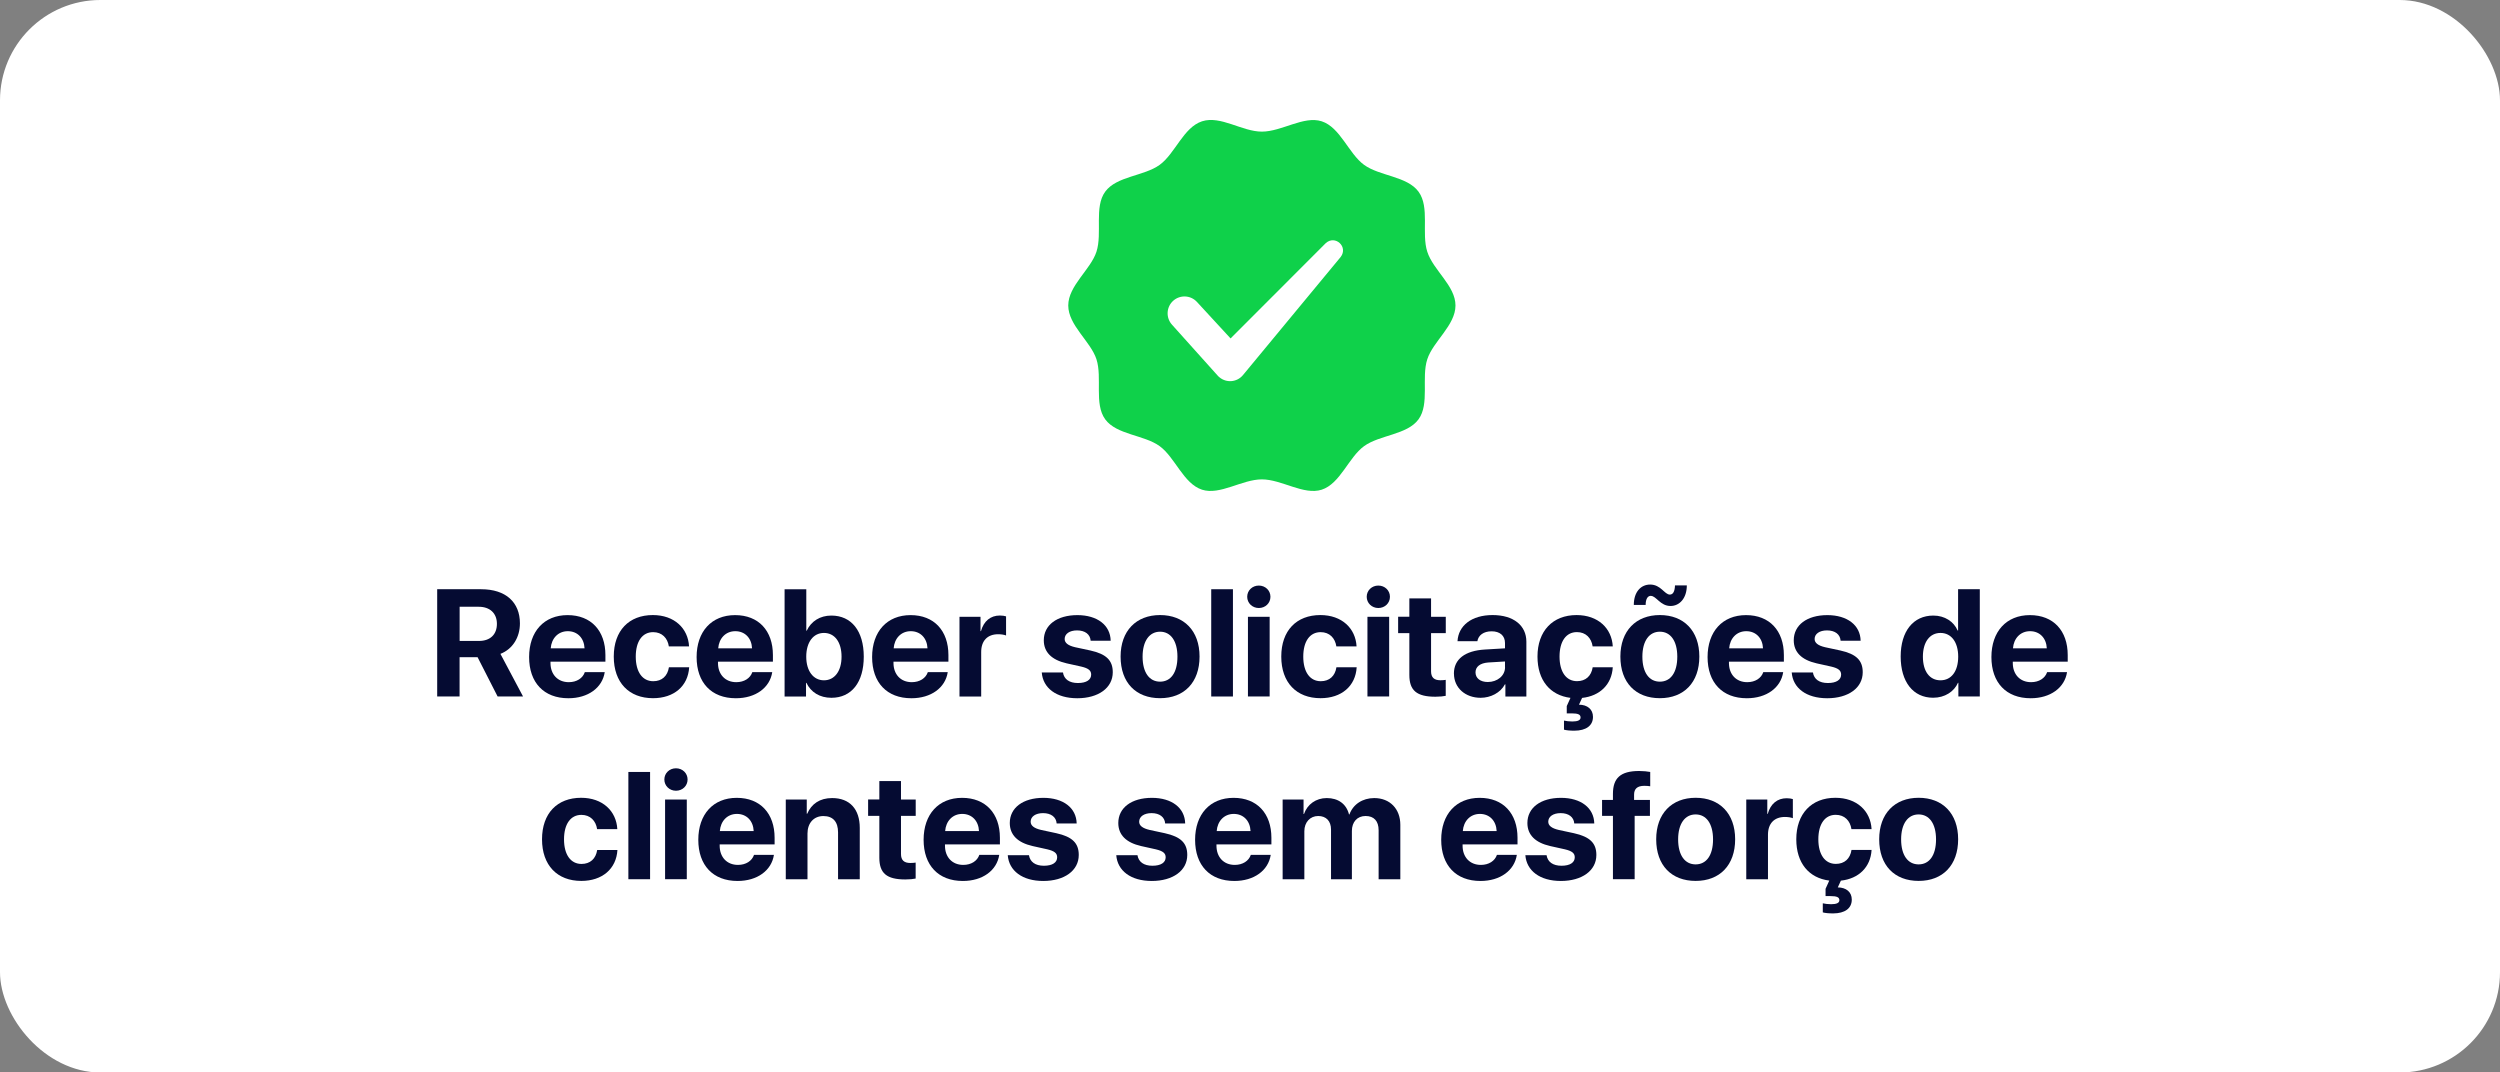
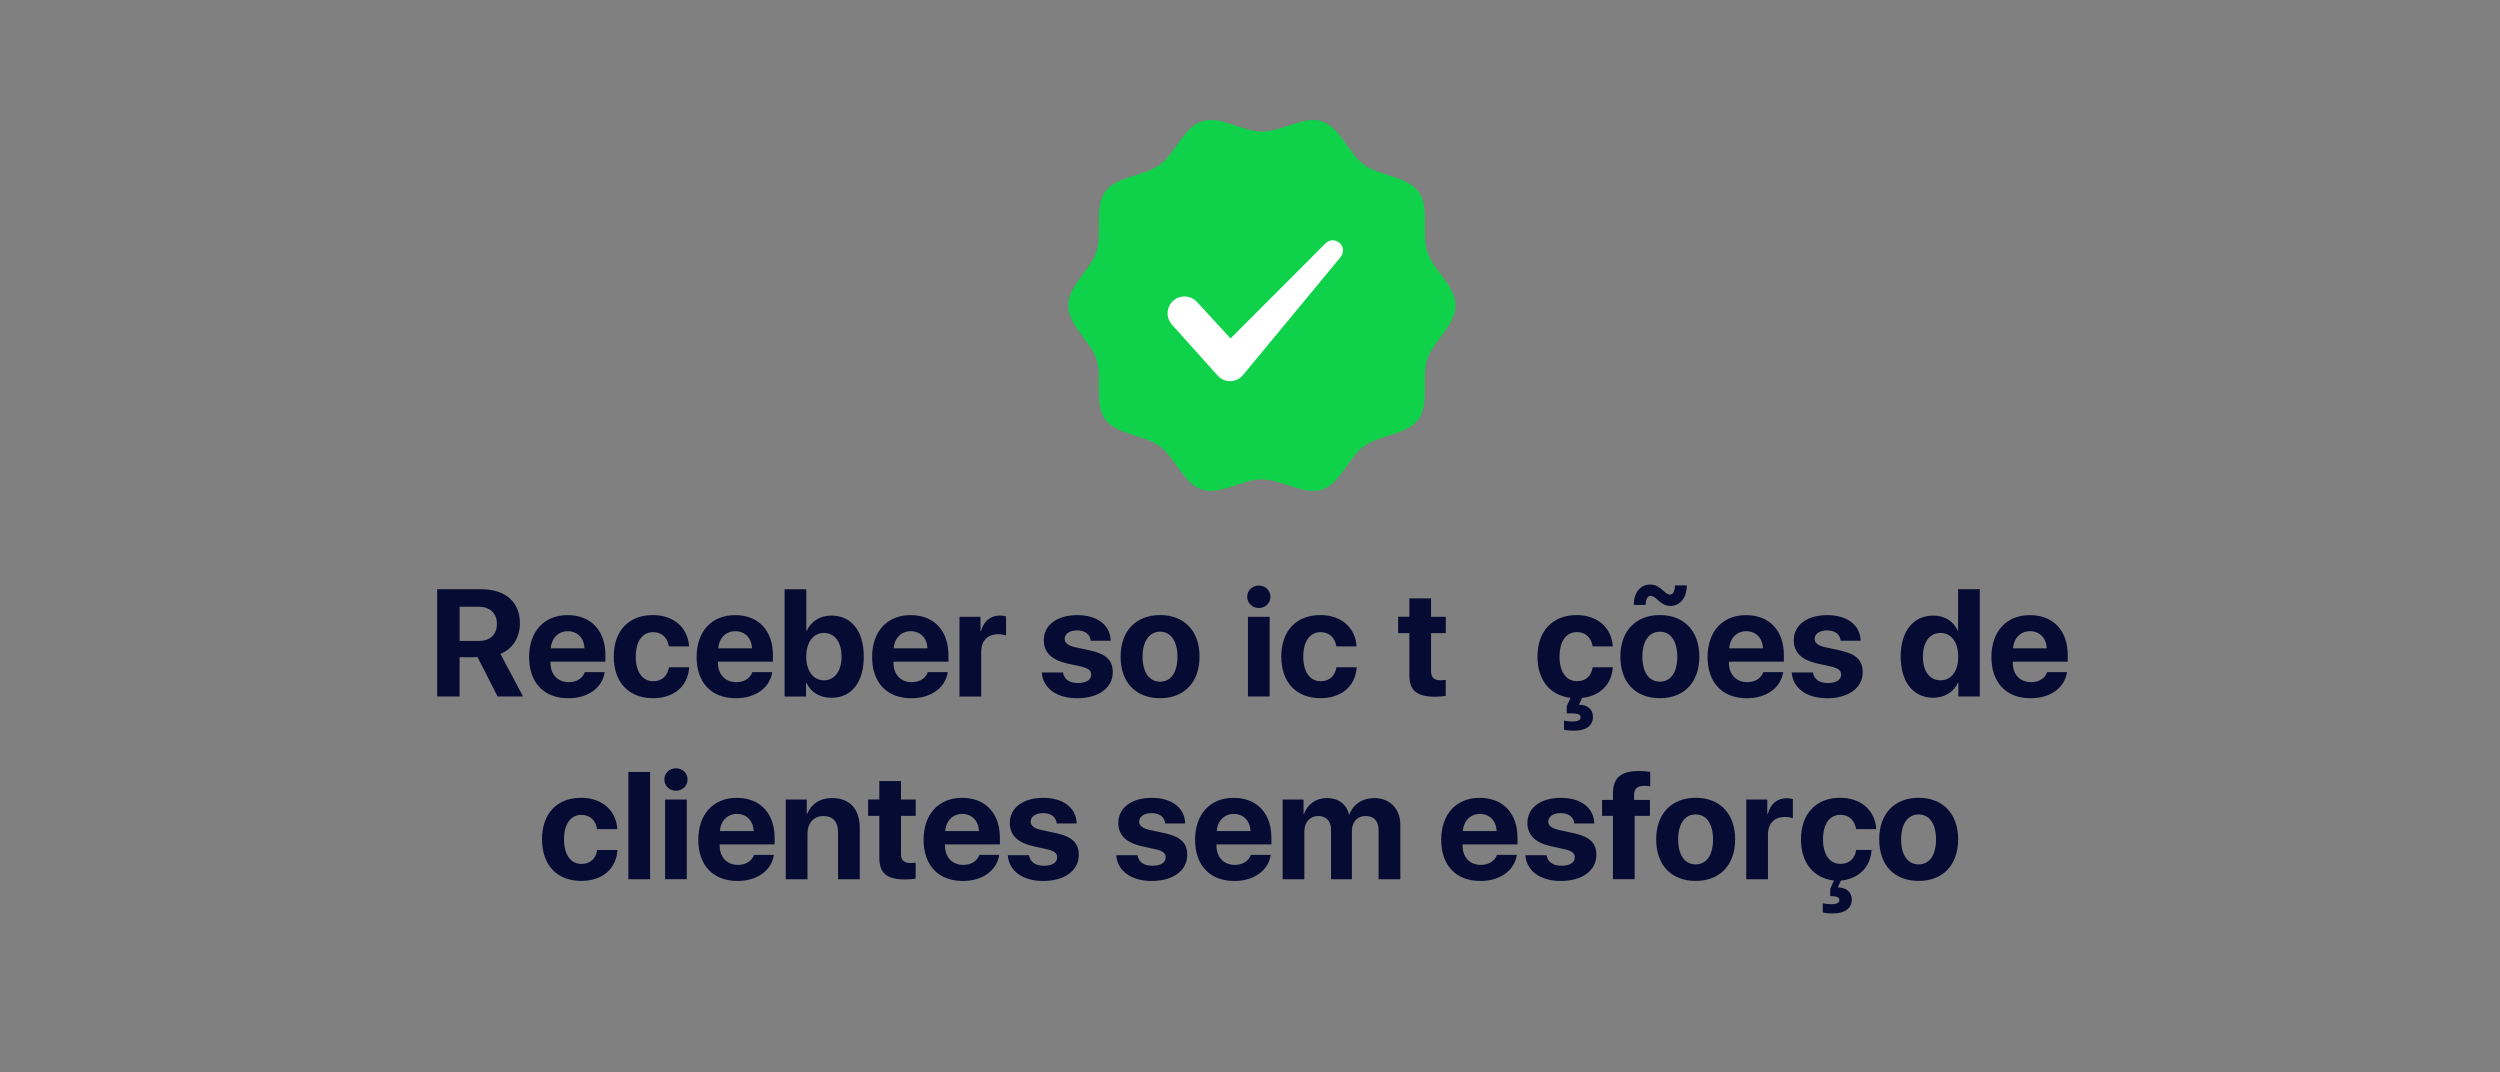
<svg xmlns="http://www.w3.org/2000/svg" id="Camada_2" data-name="Camada 2" viewBox="0 0 443.29 190.17">
  <rect x="0" y="0" width="443.29" height="190.17" fill="#808080" stroke="none" />
  <defs>
    <style>      .cls-1 {        fill: #fff;      }      .cls-2 {        fill: #0fd14a;      }      .cls-3 {        fill: #050b32;      }    </style>
  </defs>
  <g id="Camada_1-2" data-name="Camada 1">
    <g>
-       <rect class="cls-1" y="0" width="443.29" height="190.17" rx="17.8" ry="17.8" />
      <g>
        <path class="cls-3" d="M81.5,123.5h-3.98v-19.02h7.79c4.38,0,6.88,2.31,6.88,6.06,0,2.44-1.27,4.55-3.46,5.4l4.01,7.55h-4.51l-3.55-6.96h-3.19v6.96ZM81.5,113.65h3.43c2,0,3.18-1.15,3.18-3.03s-1.24-3.03-3.22-3.03h-3.39v6.06Z" />
        <path class="cls-3" d="M107.23,119.18c-.42,2.77-2.95,4.63-6.45,4.63-4.35,0-6.96-2.78-6.96-7.3s2.64-7.44,6.82-7.44,6.71,2.78,6.71,7.08v1.17h-9.74v.24c0,2.02,1.28,3.4,3.24,3.4,1.41,0,2.49-.7,2.85-1.78h3.53ZM97.65,114.96h6c-.08-1.81-1.25-3.04-2.97-3.04s-2.9,1.28-3.03,3.04Z" />
        <path class="cls-3" d="M118.6,114.63c-.22-1.49-1.21-2.54-2.79-2.54-1.9,0-3.08,1.61-3.08,4.34s1.19,4.36,3.1,4.36c1.54,0,2.54-.92,2.78-2.47h3.59c-.2,3.34-2.69,5.48-6.41,5.48-4.26,0-6.96-2.77-6.96-7.38s2.7-7.36,6.93-7.36c3.82,0,6.25,2.36,6.42,5.56h-3.57Z" />
        <path class="cls-3" d="M136.93,119.18c-.42,2.77-2.95,4.63-6.45,4.63-4.35,0-6.96-2.78-6.96-7.3s2.64-7.44,6.82-7.44,6.71,2.78,6.71,7.08v1.17h-9.74v.24c0,2.02,1.28,3.4,3.24,3.4,1.41,0,2.49-.7,2.85-1.78h3.53ZM127.35,114.96h6c-.08-1.81-1.25-3.04-2.97-3.04s-2.9,1.28-3.03,3.04Z" />
        <path class="cls-3" d="M143,121.08h-.08v2.43h-3.8v-19.02h3.85v7.34h.08c.78-1.67,2.35-2.68,4.36-2.68,3.56,0,5.75,2.73,5.75,7.29s-2.18,7.29-5.74,7.29c-2.07,0-3.65-1-4.43-2.65ZM142.96,116.44c0,2.56,1.27,4.19,3.14,4.19s3.12-1.61,3.12-4.19-1.21-4.21-3.12-4.21-3.14,1.67-3.14,4.21Z" />
        <path class="cls-3" d="M168.05,119.18c-.42,2.77-2.95,4.63-6.45,4.63-4.35,0-6.96-2.78-6.96-7.3s2.64-7.44,6.82-7.44,6.71,2.78,6.71,7.08v1.17h-9.74v.24c0,2.02,1.28,3.4,3.24,3.4,1.41,0,2.49-.7,2.85-1.78h3.53ZM158.46,114.96h6c-.08-1.81-1.25-3.04-2.97-3.04s-2.9,1.28-3.03,3.04Z" />
        <path class="cls-3" d="M170.14,109.37h3.72v2.54h.08c.5-1.79,1.7-2.77,3.36-2.77.45,0,.83.07,1.09.15v3.39c-.32-.13-.84-.22-1.4-.22-1.9,0-3.01,1.16-3.01,3.15v7.9h-3.85v-14.13Z" />
        <path class="cls-3" d="M191.03,109.07c3.55,0,5.85,1.79,5.91,4.54h-3.55c-.08-1.13-.99-1.83-2.41-1.83-1.33,0-2.2.61-2.2,1.52,0,.7.61,1.17,1.85,1.46l2.7.58c2.83.63,3.98,1.75,3.98,3.86,0,2.78-2.56,4.61-6.29,4.61s-6.09-1.82-6.3-4.57h3.76c.18,1.19,1.12,1.87,2.65,1.87s2.35-.58,2.35-1.5c0-.71-.47-1.11-1.74-1.41l-2.61-.58c-2.68-.61-4.05-2-4.05-4.09,0-2.69,2.33-4.46,5.96-4.46Z" />
        <path class="cls-3" d="M198.7,116.42c0-4.57,2.77-7.36,7-7.36s7,2.77,7,7.36-2.73,7.38-7,7.38-7-2.74-7-7.38ZM208.78,116.44c0-2.81-1.21-4.43-3.08-4.43s-3.1,1.62-3.1,4.43,1.2,4.43,3.1,4.43,3.08-1.6,3.08-4.43Z" />
-         <path class="cls-3" d="M214.77,104.48h3.85v19.02h-3.85v-19.02Z" />
        <path class="cls-3" d="M221.15,105.82c0-1.12.9-1.99,2.06-1.99s2.06.87,2.06,1.99-.9,1.99-2.06,1.99-2.06-.88-2.06-1.99ZM221.28,109.37h3.85v14.13h-3.85v-14.13Z" />
        <path class="cls-3" d="M236.96,114.63c-.22-1.49-1.21-2.54-2.79-2.54-1.9,0-3.08,1.61-3.08,4.34s1.19,4.36,3.1,4.36c1.54,0,2.54-.92,2.78-2.47h3.59c-.2,3.34-2.69,5.48-6.41,5.48-4.26,0-6.96-2.77-6.96-7.38s2.7-7.36,6.93-7.36c3.82,0,6.25,2.36,6.42,5.56h-3.57Z" />
-         <path class="cls-3" d="M242.34,105.82c0-1.12.9-1.99,2.06-1.99s2.06.87,2.06,1.99-.9,1.99-2.06,1.99-2.06-.88-2.06-1.99ZM242.47,109.37h3.85v14.13h-3.85v-14.13Z" />
        <path class="cls-3" d="M253.75,106.11v3.26h2.61v2.9h-2.61v6.76c0,1.08.53,1.59,1.66,1.59.34,0,.7-.03.94-.07v2.83c-.4.09-1.05.16-1.83.16-3.32,0-4.62-1.11-4.62-3.86v-7.42h-1.99v-2.9h1.99v-3.26h3.85Z" />
-         <path class="cls-3" d="M257.8,119.44c0-2.57,1.98-4.06,5.5-4.27l3.56-.21v-.94c0-1.32-.92-2.08-2.37-2.08s-2.35.71-2.53,1.75h-3.52c.15-2.74,2.48-4.63,6.22-4.63s5.99,1.87,5.99,4.72v9.72h-3.72v-2.16h-.08c-.79,1.5-2.54,2.39-4.31,2.39-2.69,0-4.73-1.74-4.73-4.29ZM266.86,118.32v-1.03l-2.98.18c-1.44.11-2.25.75-2.25,1.75,0,1.05.87,1.71,2.18,1.71,1.67,0,3.06-1.09,3.06-2.62Z" />
        <path class="cls-3" d="M285.97,118.32c-.18,3.03-2.27,5.09-5.44,5.43l-.55,1.2c1.49.01,2.48.82,2.48,2.16,0,1.59-1.27,2.44-3.27,2.45-.75.01-1.53-.07-1.87-.18v-1.61c.32.09.96.16,1.48.16.99,0,1.46-.24,1.46-.71,0-.54-.46-.73-1.62-.73h-.83v-1.29l.66-1.46c-3.61-.45-5.85-3.11-5.85-7.32,0-4.54,2.7-7.36,6.93-7.36,3.82,0,6.25,2.36,6.42,5.56h-3.57c-.22-1.49-1.21-2.54-2.79-2.54-1.9,0-3.08,1.61-3.08,4.34s1.19,4.36,3.1,4.36c1.54,0,2.54-.92,2.78-2.47h3.59Z" />
        <path class="cls-3" d="M287.32,116.42c0-4.57,2.77-7.36,7-7.36s7,2.77,7,7.36-2.73,7.38-7,7.38-7-2.74-7-7.38ZM292.72,105.65c-.61,0-.92.65-.92,1.61h-2.1c0-2.32,1.27-3.61,2.9-3.61,1.9,0,2.54,1.78,3.49,1.78.58,0,.88-.59.91-1.63h2.1c0,2.28-1.29,3.65-2.89,3.65-1.83,0-2.52-1.79-3.49-1.79ZM297.41,116.44c0-2.81-1.21-4.43-3.09-4.43s-3.1,1.62-3.1,4.43,1.2,4.43,3.1,4.43,3.09-1.6,3.09-4.43Z" />
        <path class="cls-3" d="M316.19,119.18c-.42,2.77-2.95,4.63-6.45,4.63-4.35,0-6.96-2.78-6.96-7.3s2.64-7.44,6.82-7.44,6.71,2.78,6.71,7.08v1.17h-9.74v.24c0,2.02,1.28,3.4,3.24,3.4,1.41,0,2.49-.7,2.85-1.78h3.53ZM306.61,114.96h6c-.08-1.81-1.25-3.04-2.97-3.04s-2.9,1.28-3.03,3.04Z" />
        <path class="cls-3" d="M324.01,109.07c3.55,0,5.85,1.79,5.91,4.54h-3.55c-.08-1.13-.99-1.83-2.41-1.83-1.33,0-2.2.61-2.2,1.52,0,.7.61,1.17,1.85,1.46l2.7.58c2.83.63,3.98,1.75,3.98,3.86,0,2.78-2.56,4.61-6.29,4.61s-6.09-1.82-6.3-4.57h3.76c.19,1.19,1.12,1.87,2.65,1.87s2.35-.58,2.35-1.5c0-.71-.47-1.11-1.74-1.41l-2.61-.58c-2.68-.61-4.05-2-4.05-4.09,0-2.69,2.33-4.46,5.96-4.46Z" />
        <path class="cls-3" d="M337.02,116.41c0-4.48,2.24-7.26,5.79-7.26,2.04,0,3.63,1.08,4.31,2.65h.08v-7.32h3.85v19.02h-3.8v-2.43h-.07c-.69,1.56-2.32,2.65-4.4,2.65-3.53,0-5.76-2.79-5.76-7.32ZM340.96,116.44c0,2.6,1.19,4.19,3.12,4.19s3.14-1.61,3.14-4.19-1.23-4.21-3.14-4.21-3.12,1.62-3.12,4.21Z" />
        <path class="cls-3" d="M366.52,119.18c-.42,2.77-2.95,4.63-6.45,4.63-4.35,0-6.96-2.78-6.96-7.3s2.64-7.44,6.82-7.44,6.71,2.78,6.71,7.08v1.17h-9.74v.24c0,2.02,1.28,3.4,3.24,3.4,1.41,0,2.49-.7,2.85-1.78h3.53ZM356.93,114.96h6c-.08-1.81-1.25-3.04-2.97-3.04s-2.9,1.28-3.03,3.04Z" />
        <path class="cls-3" d="M105.88,147.03c-.22-1.49-1.21-2.54-2.79-2.54-1.9,0-3.08,1.61-3.08,4.34s1.19,4.36,3.1,4.36c1.54,0,2.54-.92,2.78-2.47h3.59c-.2,3.34-2.69,5.48-6.41,5.48-4.26,0-6.96-2.77-6.96-7.38s2.7-7.36,6.93-7.36c3.82,0,6.25,2.36,6.42,5.56h-3.57Z" />
        <path class="cls-3" d="M111.42,136.88h3.85v19.02h-3.85v-19.02Z" />
        <path class="cls-3" d="M117.8,138.22c0-1.12.9-1.99,2.06-1.99s2.06.87,2.06,1.99-.9,1.99-2.06,1.99-2.06-.88-2.06-1.99ZM117.93,141.77h3.85v14.13h-3.85v-14.13Z" />
        <path class="cls-3" d="M137.23,151.58c-.42,2.77-2.95,4.63-6.45,4.63-4.35,0-6.96-2.78-6.96-7.3s2.64-7.44,6.82-7.44,6.71,2.78,6.71,7.08v1.17h-9.74v.24c0,2.02,1.28,3.4,3.24,3.4,1.41,0,2.49-.7,2.85-1.78h3.53ZM127.64,147.36h6c-.08-1.81-1.25-3.04-2.97-3.04s-2.9,1.28-3.03,3.04Z" />
        <path class="cls-3" d="M139.33,141.77h3.72v2.52h.08c.75-1.75,2.24-2.78,4.42-2.78,3.14,0,4.9,1.98,4.9,5.29v9.11h-3.85v-8.31c0-1.85-.87-2.9-2.6-2.9s-2.82,1.27-2.82,3.1v8.11h-3.85v-14.13Z" />
        <path class="cls-3" d="M159.76,138.51v3.26h2.61v2.9h-2.61v6.76c0,1.08.53,1.59,1.66,1.59.34,0,.7-.03.94-.07v2.83c-.4.09-1.05.16-1.83.16-3.32,0-4.61-1.11-4.61-3.86v-7.42h-1.99v-2.9h1.99v-3.26h3.85Z" />
        <path class="cls-3" d="M177.18,151.58c-.42,2.77-2.95,4.63-6.45,4.63-4.35,0-6.96-2.78-6.96-7.3s2.64-7.44,6.82-7.44,6.71,2.78,6.71,7.08v1.17h-9.74v.24c0,2.02,1.28,3.4,3.24,3.4,1.41,0,2.49-.7,2.85-1.78h3.53ZM167.59,147.36h6c-.08-1.81-1.25-3.04-2.97-3.04s-2.9,1.28-3.03,3.04Z" />
        <path class="cls-3" d="M185,141.47c3.55,0,5.85,1.79,5.91,4.54h-3.55c-.08-1.13-.99-1.83-2.41-1.83-1.33,0-2.2.61-2.2,1.52,0,.7.61,1.17,1.85,1.46l2.7.58c2.83.63,3.98,1.75,3.98,3.86,0,2.78-2.56,4.61-6.29,4.61s-6.09-1.82-6.3-4.57h3.76c.19,1.19,1.12,1.87,2.65,1.87s2.35-.58,2.35-1.5c0-.71-.47-1.11-1.74-1.41l-2.61-.58c-2.68-.61-4.05-2-4.05-4.09,0-2.69,2.33-4.46,5.96-4.46Z" />
        <path class="cls-3" d="M204.24,141.47c3.55,0,5.85,1.79,5.91,4.54h-3.55c-.08-1.13-.99-1.83-2.41-1.83-1.33,0-2.2.61-2.2,1.52,0,.7.61,1.17,1.85,1.46l2.7.58c2.83.63,3.98,1.75,3.98,3.86,0,2.78-2.56,4.61-6.29,4.61s-6.09-1.82-6.3-4.57h3.76c.19,1.19,1.12,1.87,2.65,1.87s2.35-.58,2.35-1.5c0-.71-.47-1.11-1.74-1.41l-2.61-.58c-2.68-.61-4.05-2-4.05-4.09,0-2.69,2.33-4.46,5.96-4.46Z" />
        <path class="cls-3" d="M225.32,151.58c-.42,2.77-2.95,4.63-6.45,4.63-4.35,0-6.96-2.78-6.96-7.3s2.64-7.44,6.82-7.44,6.71,2.78,6.71,7.08v1.17h-9.74v.24c0,2.02,1.28,3.4,3.24,3.4,1.41,0,2.49-.7,2.85-1.78h3.53ZM215.74,147.36h6c-.08-1.81-1.25-3.04-2.97-3.04s-2.9,1.28-3.03,3.04Z" />
        <path class="cls-3" d="M227.42,141.77h3.72v2.56h.08c.59-1.7,2.11-2.82,4.04-2.82,2.04,0,3.47,1.05,3.94,2.9h.08c.63-1.78,2.32-2.9,4.39-2.9,2.77,0,4.63,1.9,4.63,4.75v9.65h-3.85v-8.69c0-1.63-.82-2.53-2.31-2.53s-2.43,1.07-2.43,2.64v8.58h-3.7v-8.81c0-1.52-.86-2.41-2.28-2.41s-2.45,1.11-2.45,2.69v8.53h-3.85v-14.13Z" />
        <path class="cls-3" d="M268.96,151.58c-.42,2.77-2.95,4.63-6.45,4.63-4.35,0-6.96-2.78-6.96-7.3s2.64-7.44,6.82-7.44,6.71,2.78,6.71,7.08v1.17h-9.74v.24c0,2.02,1.28,3.4,3.24,3.4,1.41,0,2.49-.7,2.85-1.78h3.53ZM259.38,147.36h6c-.08-1.81-1.25-3.04-2.97-3.04s-2.9,1.28-3.03,3.04Z" />
        <path class="cls-3" d="M276.78,141.47c3.55,0,5.85,1.79,5.91,4.54h-3.55c-.08-1.13-.99-1.83-2.41-1.83-1.33,0-2.2.61-2.2,1.52,0,.7.61,1.17,1.85,1.46l2.7.58c2.83.63,3.98,1.75,3.98,3.86,0,2.78-2.56,4.61-6.29,4.61s-6.09-1.82-6.3-4.57h3.76c.19,1.19,1.12,1.87,2.65,1.87s2.35-.58,2.35-1.5c0-.71-.47-1.11-1.74-1.41l-2.61-.58c-2.68-.61-4.05-2-4.05-4.09,0-2.69,2.33-4.46,5.96-4.46Z" />
        <path class="cls-3" d="M286,144.67h-1.93v-2.83h1.93v-1.07c0-2.77,1.3-4.06,4.65-4.06.71,0,1.52.08,1.96.17v2.54c-.28-.05-.66-.08-1.04-.08-1.27,0-1.82.55-1.82,1.56v.94h2.81v2.83h-2.71v11.23h-3.85v-11.23Z" />
        <path class="cls-3" d="M293.67,148.82c0-4.57,2.77-7.36,7-7.36s7,2.77,7,7.36-2.73,7.38-7,7.38-7-2.74-7-7.38ZM303.75,148.84c0-2.81-1.21-4.43-3.09-4.43s-3.1,1.62-3.1,4.43,1.2,4.43,3.1,4.43,3.09-1.6,3.09-4.43Z" />
        <path class="cls-3" d="M309.65,141.77h3.72v2.54h.08c.5-1.79,1.7-2.77,3.36-2.77.45,0,.83.07,1.09.15v3.39c-.32-.13-.84-.22-1.4-.22-1.9,0-3.01,1.16-3.01,3.15v7.9h-3.85v-14.13Z" />
-         <path class="cls-3" d="M331.86,150.72c-.18,3.03-2.27,5.09-5.44,5.43l-.55,1.2c1.49.01,2.48.82,2.48,2.16,0,1.59-1.27,2.44-3.27,2.45-.75.01-1.53-.07-1.87-.18v-1.61c.32.09.96.16,1.48.16.99,0,1.46-.24,1.46-.71,0-.54-.46-.73-1.62-.73h-.83v-1.29l.66-1.46c-3.61-.45-5.85-3.11-5.85-7.32,0-4.54,2.7-7.36,6.93-7.36,3.82,0,6.25,2.36,6.42,5.56h-3.57c-.22-1.49-1.21-2.54-2.79-2.54-1.9,0-3.08,1.61-3.08,4.34s1.19,4.36,3.1,4.36c1.54,0,2.54-.92,2.78-2.47h3.59Z" />
+         <path class="cls-3" d="M331.86,150.72c-.18,3.03-2.27,5.09-5.44,5.43l-.55,1.2c1.49.01,2.48.82,2.48,2.16,0,1.59-1.27,2.44-3.27,2.45-.75.01-1.53-.07-1.87-.18v-1.61c.32.09.96.16,1.48.16.99,0,1.46-.24,1.46-.71,0-.54-.46-.73-1.62-.73v-1.29l.66-1.46c-3.61-.45-5.85-3.11-5.85-7.32,0-4.54,2.7-7.36,6.93-7.36,3.82,0,6.25,2.36,6.42,5.56h-3.57c-.22-1.49-1.21-2.54-2.79-2.54-1.9,0-3.08,1.61-3.08,4.34s1.19,4.36,3.1,4.36c1.54,0,2.54-.92,2.78-2.47h3.59Z" />
        <path class="cls-3" d="M333.21,148.82c0-4.57,2.77-7.36,7-7.36s7,2.77,7,7.36-2.73,7.38-7,7.38-7-2.74-7-7.38ZM343.29,148.84c0-2.81-1.21-4.43-3.09-4.43s-3.1,1.62-3.1,4.43,1.2,4.43,3.1,4.43,3.09-1.6,3.09-4.43Z" />
      </g>
      <g>
        <path class="cls-2" d="M258.08,54.17c0,3.51-3.97,6.36-5,9.53-1.07,3.29.44,7.92-1.55,10.65-2.01,2.76-6.89,2.75-9.66,4.76-2.74,1.99-4.22,6.65-7.51,7.72-3.17,1.03-7.1-1.83-10.61-1.83s-7.44,2.86-10.61,1.83c-3.29-1.07-4.77-5.72-7.51-7.72-2.76-2.01-7.64-2-9.66-4.76-1.99-2.74-.49-7.36-1.55-10.65-1.03-3.17-5-6.02-5-9.53s3.97-6.36,5-9.53c1.07-3.29-.44-7.92,1.55-10.65,2.01-2.76,6.89-2.75,9.66-4.76,2.74-1.99,4.22-6.65,7.51-7.72s7.1,1.83,10.61,1.83,7.44-2.86,10.61-1.83c3.29,1.07,4.77,5.72,7.51,7.72s7.64,2,9.66,4.76.49,7.36,1.55,10.65,5,6.02,5,9.53Z" />
        <path class="cls-1" d="M235.05,43.14l-16.85,16.87c-2.34-2.54-5.97-6.48-5.97-6.48-1.11-1.2-2.98-1.29-4.2-.2-1.23,1.1-1.33,3-.23,4.23l8.04,8.96c.12.14.25.28.4.39,1.26,1.04,3.11.86,4.15-.39,0,0,17.33-20.95,17.33-20.95,1.4-1.82-1-3.99-2.67-2.43Z" />
      </g>
    </g>
  </g>
</svg>